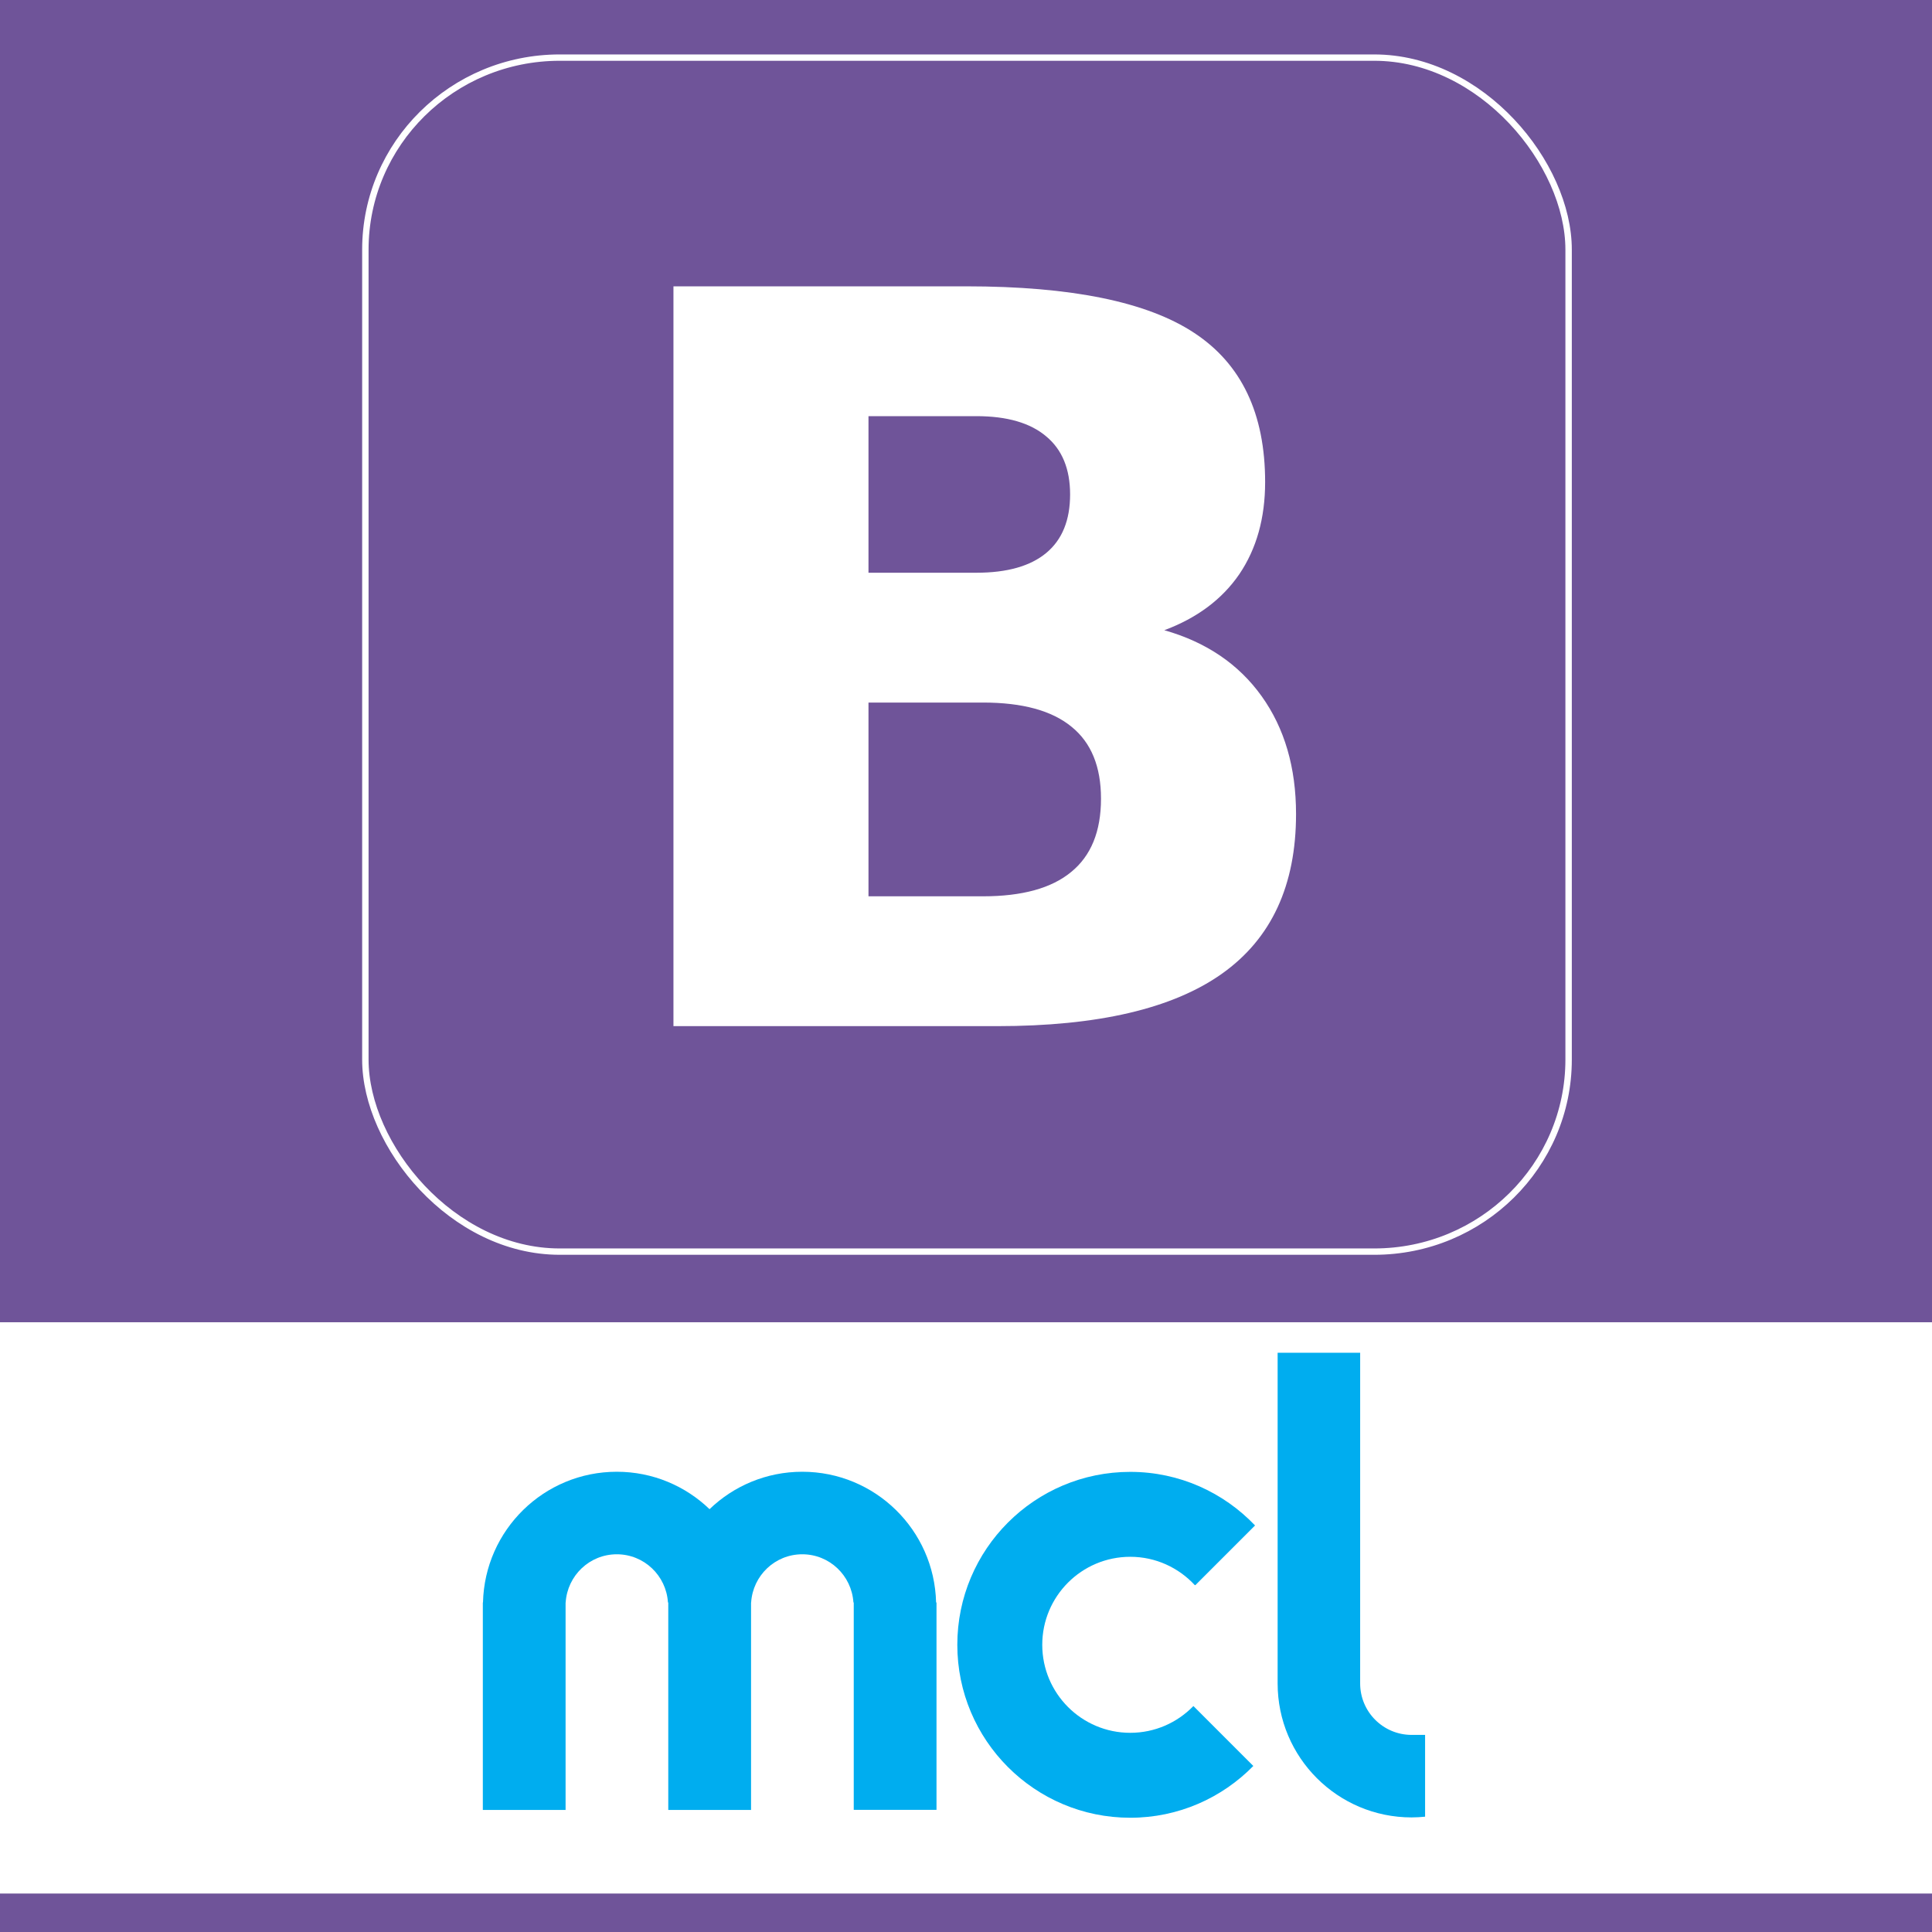
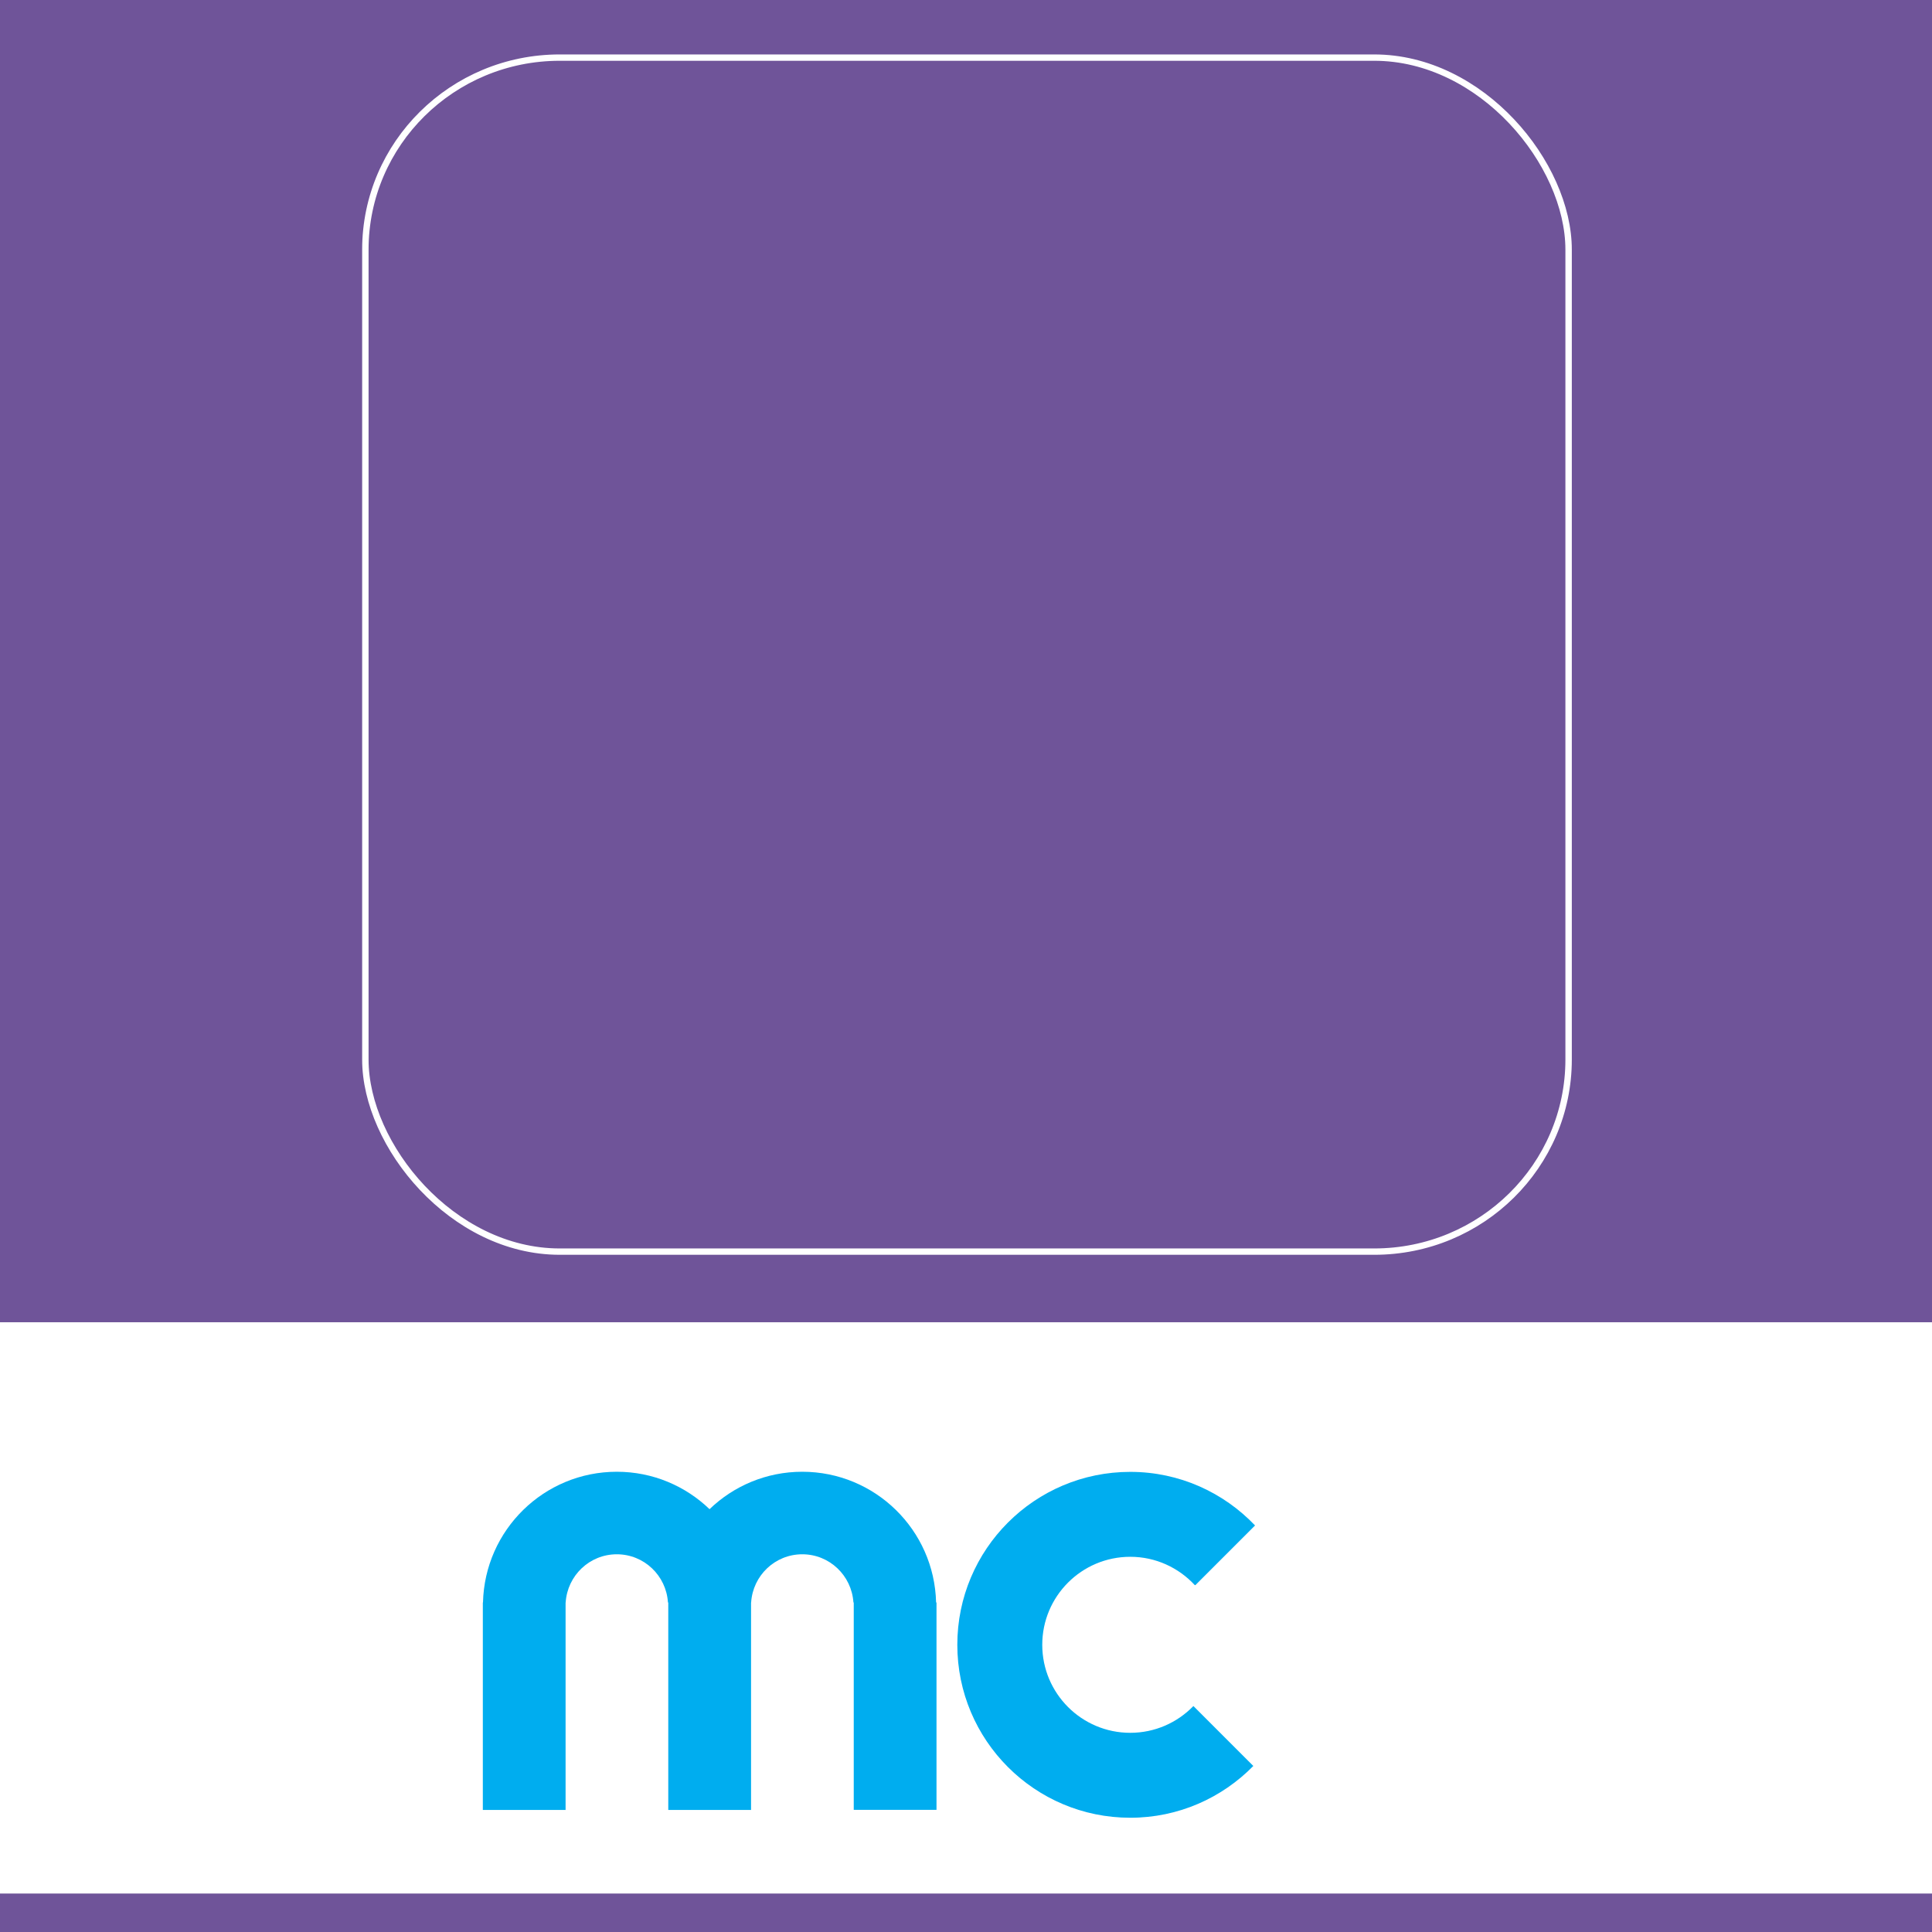
<svg xmlns="http://www.w3.org/2000/svg" xmlns:ns1="http://www.inkscape.org/namespaces/inkscape" xmlns:ns2="http://sodipodi.sourceforge.net/DTD/sodipodi-0.dtd" xmlns:ns3="http://www.openswatchbook.org/uri/2009/osb" xmlns:xlink="http://www.w3.org/1999/xlink" viewBox="0 0 256 256" version="1.1" id="svg3344" height="256" width="256" ns1:version="0.91 r13725" ns2:docname="icon.svg">
  <ns2:namedview pagecolor="#ffffff" bordercolor="#666666" borderopacity="1" objecttolerance="10" gridtolerance="10" guidetolerance="10" ns1:pageopacity="0" ns1:pageshadow="2" ns1:window-width="1412" ns1:window-height="711" id="namedview106" showgrid="false" ns1:zoom="0.921875" ns1:cx="-7.0508475" ns1:cy="128" ns1:window-x="0" ns1:window-y="0" ns1:window-maximized="0" ns1:current-layer="svg3344" />
  <defs id="defs3346">
    <linearGradient ns3:paint="solid" id="linearGradient7547">
      <stop id="stop7549" offset="0" style="stop-color:#ffffff;stop-opacity:1;" />
    </linearGradient>
    <linearGradient id="linearGradient3820-5">
      <stop offset="0" style="stop-color:#070135;stop-opacity:1" id="stop7526" />
      <stop offset="1" style="stop-color:#612d50;stop-opacity:1" id="stop7528" />
    </linearGradient>
    <linearGradient gradientTransform="matrix(0,-105.19,-105.19,0,309.85,338.18)" gradientUnits="userSpaceOnUse" id="linearGradient7464">
      <stop id="stop7466" offset="0" style="stop-color:#2151a8" />
      <stop id="stop7468" offset="0.958" style="stop-color:#2151a8" />
      <stop id="stop7470" offset="1" style="stop-color:#2151a8" />
    </linearGradient>
    <linearGradient ns3:paint="solid" id="linearGradient6012">
      <stop id="stop6014" offset="0" style="stop-color:#000000;stop-opacity:1;" />
    </linearGradient>
    <linearGradient ns3:paint="solid" id="linearGradient6006">
      <stop id="stop6008" offset="0" style="stop-color:#ffffff;stop-opacity:1;" />
    </linearGradient>
    <linearGradient id="linearGradient3820">
      <stop id="stop3822" style="stop-color:#070135;stop-opacity:1" offset="0" />
      <stop id="stop3824" style="stop-color:#612d50;stop-opacity:1" offset="1" />
    </linearGradient>
    <linearGradient x1="314.624" y1="547.206" x2="427.377" y2="432.484" id="linearGradient3834" xlink:href="#linearGradient3820-5" gradientUnits="userSpaceOnUse" gradientTransform="matrix(1.465,0,0,1.465,-442.9,-809.658)" />
    <clipPath id="clipPath3350" clipPathUnits="userSpaceOnUse">
      <path d="m0 595.28h841.89v-595.28h-841.89v595.28z" id="path3397" />
    </clipPath>
    <clipPath id="clipPath3370" clipPathUnits="userSpaceOnUse">
      <path d="m237.3 377.18h297.12v-148.8h-297.12v148.8z" id="path3400" />
    </clipPath>
    <clipPath id="clipPath3374" clipPathUnits="userSpaceOnUse">
      <path d="m236.3 378.18h299.12v-150.8h-299.12v150.8z" id="path3403" />
    </clipPath>
    <mask id="mask3378" height="1" width="1" y="0" x="0" maskUnits="userSpaceOnUse">
      <g style="opacity:.4" clip-path="url(#clipPath3370)" id="g3406">
        <g clip-path="url(#clipPath3374)" id="g3408">
          <g transform="matrix(297.12 0 0 148.8 237.29 228.38)" id="g3410" />
        </g>
      </g>
    </mask>
    <clipPath id="clipPath3402" clipPathUnits="userSpaceOnUse">
      <path d="m239.3 375.18h293.08v-144.62h-293.08v144.62z" id="path3413" />
    </clipPath>
    <clipPath id="clipPath3426" clipPathUnits="userSpaceOnUse">
      <path d="m239.3 375.18h293.08v-144.62h-293.08v144.62z" id="path3416" />
    </clipPath>
    <clipPath id="clipPath3430" clipPathUnits="userSpaceOnUse">
      <path d="m380.28 297.52c-0.545 22.535-18.949 40.655-41.624 40.655-11.207 0-21.365-4.44-28.842-11.637-7.481 7.197-17.64 11.637-28.847 11.637-22.668 0-41.073-18.12-41.623-40.655h-0.05v-64.539h25.741v64.539h0.026c0.538 8.355 7.419 14.986 15.906 14.986 8.494 0 15.376-6.631 15.908-14.986h0.1v-64.539h25.749v64.539h0.025c0.532 8.355 7.413 14.986 15.907 14.986 8.487 0 15.369-6.631 15.907-14.986h0.102v-64.507h25.741v64.507h-0.126z" id="path3419" />
    </clipPath>
    <linearGradient id="linearGradient3438" gradientUnits="userSpaceOnUse" gradientTransform="matrix(0 -105.19 -105.19 0 309.85 338.18)">
      <stop style="stop-opacity:.7;stop-color:#fff" offset="0" id="stop3422" />
      <stop style="stop-opacity:0;stop-color:#fff" offset=".415" id="stop3424" />
      <stop style="stop-opacity:0;stop-color:#fff" offset="1" id="stop3426" />
    </linearGradient>
    <mask id="mask3446" height="1" width="1" y="0" x="0" maskUnits="userSpaceOnUse">
      <path style="fill:url(#linearGradient3438)" d="m-32768 32767h65535v-65534h-65535v65534z" id="path3429" />
    </mask>
    <linearGradient id="linearGradient3458" gradientUnits="userSpaceOnUse" gradientTransform="matrix(0,-105.19,-105.19,0,309.85,338.18)">
      <stop style="stop-color:#2151a8" offset="0" id="stop3432" />
      <stop style="stop-color:#2151a8" offset=".415" id="stop3434" />
      <stop style="stop-color:#2151a8" offset="1" id="stop3436" />
    </linearGradient>
    <clipPath id="clipPath3466" clipPathUnits="userSpaceOnUse">
      <path d="m460.37 265.25h-0.106c-4.973-5.101-11.905-8.275-19.59-8.275-15.11 0-27.373 12.254-27.373 27.376 0 15.116 12.263 27.374 27.373 27.374 7.937 0 15.066-3.403 20.069-8.804h0.196l18.551 18.551c-9.773 10.252-23.523 16.669-38.816 16.669-29.707 0-53.793-24.082-53.793-53.79 0-29.711 24.086-53.793 53.793-53.793 15.016 0 28.539 6.183 38.277 16.103l-18.581 18.589z" id="path3439" />
    </clipPath>
    <linearGradient id="linearGradient3474" gradientUnits="userSpaceOnUse" gradientTransform="matrix(0 -107.58 -107.58 0 433.19 338.14)">
      <stop style="stop-opacity:.7;stop-color:#fff" offset="0" id="stop3442" />
      <stop style="stop-opacity:0;stop-color:#fff" offset=".415" id="stop3444" />
      <stop style="stop-opacity:0;stop-color:#fff" offset="1" id="stop3446" />
    </linearGradient>
    <mask id="mask3482" height="1" width="1" y="0" x="0" maskUnits="userSpaceOnUse">
      <path style="fill:url(#linearGradient3474)" d="m-32768 32767h65535v-65534h-65535v65534z" id="path3449" />
    </mask>
    <linearGradient id="linearGradient3494" gradientUnits="userSpaceOnUse" gradientTransform="matrix(0,-107.58,-107.58,0,433.19,338.14)">
      <stop style="stop-color:#2151a8" offset="0" id="stop3452" />
      <stop style="stop-color:#2151a8" offset=".415" id="stop3454" />
      <stop style="stop-color:#2151a8" offset="1" id="stop3456" />
    </linearGradient>
    <clipPath id="clipPath3502" clipPathUnits="userSpaceOnUse">
      <path d="m532.38 256.33s-2.734-0.003-4.193-0.003c-8.836 0-16.007 7.167-16.007 16.008l0.005 102.85h-25.672v-102.85c0-23.017 18.658-41.675 41.674-41.675 1.417 0 2.814 0.089 4.193 0.229v25.441z" id="path3459" />
    </clipPath>
    <linearGradient id="linearGradient3510" gradientUnits="userSpaceOnUse" gradientTransform="matrix(0 -144.52 -144.52 0 509.45 375.18)">
      <stop style="stop-opacity:.7;stop-color:#fff" offset="0" id="stop3462" />
      <stop style="stop-opacity:0;stop-color:#fff" offset=".415" id="stop3464" />
      <stop style="stop-opacity:0;stop-color:#fff" offset="1" id="stop3466" />
    </linearGradient>
    <mask id="mask3518" height="1" width="1" y="0" x="0" maskUnits="userSpaceOnUse">
      <path style="fill:url(#linearGradient3510)" d="m-32768 32767h65535v-65534h-65535v65534z" id="path3469" />
    </mask>
    <linearGradient id="linearGradient3530" gradientUnits="userSpaceOnUse" gradientTransform="matrix(0,-144.52,-144.52,0,509.45,375.18)">
      <stop style="stop-color:#2151a8" offset="0" id="stop3472" />
      <stop style="stop-color:#2151a8" offset=".415" id="stop3474" />
      <stop style="stop-color:#2151a8" offset="1" id="stop3476" />
    </linearGradient>
    <linearGradient gradientTransform="matrix(1.767,0,0,0.875,-167.196,207.329)" gradientUnits="userSpaceOnUse" y2="6.545" x2="254.909" y1="6.545" x1="85.091" id="linearGradient6010" xlink:href="#linearGradient6006" />
  </defs>
  <g style="display:inline" id="layer3">
    <rect y="0" x="0" height="256" width="256" id="rect7545" style="opacity:1;fill:#6f5499;fill-opacity:1;fill-rule:evenodd;stroke:none;stroke-width:0.4;stroke-miterlimit:4;stroke-dasharray:none;stroke-opacity:0" />
  </g>
  <g id="g4264" transform="matrix(0.85,0,0,0.84,42.23,2.981)">
    <rect style="opacity:1;fill:#6f5499;fill-opacity:1;stroke:#ffffff;stroke-width:1;stroke-miterlimit:4;stroke-dasharray:none;stroke-opacity:1" id="rect3050" y="5.539" x="7.273" ry="30.3" height="188.348" width="187.572" />
    <g style="font-style:normal;font-variant:normal;font-weight:normal;font-stretch:normal;font-size:109.797px;line-height:100%;font-family:Sans;-inkscape-font-specification:Sans;text-align:center;letter-spacing:0px;word-spacing:0px;writing-mode:lr-tb;text-anchor:middle;fill:#ffffff;fill-opacity:1;stroke:none" id="text3836" transform="matrix(1.473,0,0,1.458,-366.708,-617.658)">
-       <path style="font-weight:bold;line-height:100%;font-family:Sans;-inkscape-font-specification:'Sans Bold';fill:#ffffff;stroke:none" id="path3841" d="m 318.556,483.165 c 3.252,5e-5 5.719,-0.715 7.398,-2.144 1.68,-1.43 2.52,-3.538 2.52,-6.326 -5e-5,-2.752 -0.84,-4.843 -2.52,-6.273 -1.68,-1.465 -4.146,-2.198 -7.398,-2.198 l -11.419,0 0,16.941 11.419,0 m 0.697,35.008 c 4.146,10e-6 7.255,-0.876 9.328,-2.627 2.109,-1.751 3.163,-4.396 3.163,-7.935 -6e-5,-3.467 -1.037,-6.058 -3.109,-7.774 -2.073,-1.751 -5.2,-2.627 -9.382,-2.627 l -12.116,0 0,20.962 12.116,0 M 338.446,489.384 c 4.432,1.287 7.863,3.663 10.293,7.13 2.43,3.467 3.646,7.72 3.646,12.76 -7e-5,7.72 -2.609,13.474 -7.827,17.263 -5.218,3.789 -13.153,5.683 -23.804,5.683 l -34.258,0 0,-80.042 30.987,0 c 11.115,8e-5 19.157,1.68 24.125,5.039 5.004,3.36 7.506,8.739 7.506,16.137 -8e-5,3.896 -0.911,7.22 -2.734,9.972 -1.823,2.716 -4.468,4.736 -7.935,6.058" ns1:connector-curvature="0" />
-     </g>
+       </g>
  </g>
  <rect style="fill:url(#linearGradient6010);fill-opacity:1;fill-rule:evenodd;stroke:none;stroke-width:0.4;stroke-miterlimit:4;stroke-dasharray:none;stroke-opacity:1" id="rect3610" width="300" height="75.698" x="-16.875" y="175.205" ry="21.564" rx="0" />
  <g id="g3478" transform="matrix(0.426,0,0,-0.426,-37.962,339.078)">
    <g id="g3480" clip-path="url(#clipPath3350)">
      <g id="g3482" transform="translate(380.28,297.52)">
        <path ns1:connector-curvature="0" id="path3484" d="m 0,0 c -0.544,22.536 -18.949,40.656 -41.624,40.656 -11.207,0 -21.365,-4.44 -28.842,-11.638 -7.481,7.198 -17.639,11.638 -28.847,11.638 -22.668,0 -41.073,-18.12 -41.623,-40.656 l -0.05,0 0,-64.538 25.741,0 0,64.538 0.026,0 c 0.538,8.355 7.419,14.986 15.906,14.986 8.494,0 15.376,-6.631 15.908,-14.986 l 0.1,0 0,-64.538 25.749,0 0,64.538 0.026,0 c 0.531,8.355 7.412,14.986 15.906,14.986 8.487,0 15.37,-6.631 15.908,-14.986 l 0.101,0 0,-64.507 25.741,0 L 0.127,0 0.001,0 Z" style="fill:#00adef" />
      </g>
      <g id="g3486" transform="translate(460.37,265.25)">
        <path ns1:connector-curvature="0" id="path3488" d="m 0,0 -0.106,0 c -4.973,-5.101 -11.905,-8.275 -19.59,-8.275 -15.11,0 -27.373,12.254 -27.373,27.376 0,15.116 12.263,27.374 27.373,27.374 7.937,0 15.066,-3.403 20.069,-8.804 l 0.196,0 18.551,18.551 c -9.773,10.252 -23.523,16.669 -38.816,16.669 -29.707,0 -53.793,-24.082 -53.793,-53.79 0,-29.711 24.086,-53.793 53.793,-53.793 15.016,0 28.539,6.183 38.277,16.103 L 0,0 Z" style="fill:#00adef" />
      </g>
      <g id="g3490" transform="translate(532.38,256.33)">
-         <path ns1:connector-curvature="0" id="path3492" d="m 0,0 c 0,0 -2.733,-0.003 -4.193,-0.003 -8.836,0 -16.007,7.167 -16.007,16.008 l 0.005,102.85 -25.672,0 0,-102.85 c 0,-23.017 18.658,-41.675 41.674,-41.675 1.417,0 2.814,0.089 4.193,0.229 L 0,0 Z" style="fill:#00adef" />
-       </g>
+         </g>
      <g id="g3494" mask="url(#mask3378)">
        <g id="g3496" clip-path="url(#clipPath3402)" style="opacity:0.4">
          <g id="g3498" transform="translate(380.28,297.52)">
            <path ns1:connector-curvature="0" id="path3500" d="m 0,0 c -0.544,22.536 -18.949,40.656 -41.624,40.656 -11.207,0 -21.365,-4.44 -28.842,-11.638 -7.481,7.198 -17.639,11.638 -28.847,11.638 -22.668,0 -41.073,-18.12 -41.623,-40.656 l -0.05,0 0,-64.538 25.741,0 0,64.538 0.026,0 c 0.538,8.355 7.419,14.986 15.906,14.986 8.494,0 15.376,-6.631 15.908,-14.986 l 0.1,0 0,-64.538 25.749,0 0,64.538 0.026,0 c 0.531,8.355 7.412,14.986 15.906,14.986 8.487,0 15.37,-6.631 15.908,-14.986 l 0.101,0 0,-64.507 25.741,0 L 0.127,0 0.001,0 Z" style="fill:#2151a8" />
          </g>
          <g id="g3502" transform="translate(460.37,265.25)">
            <path ns1:connector-curvature="0" id="path3504" d="m 0,0 -0.106,0 c -4.973,-5.101 -11.905,-8.275 -19.59,-8.275 -15.11,0 -27.373,12.254 -27.373,27.376 0,15.116 12.263,27.374 27.373,27.374 7.937,0 15.066,-3.403 20.069,-8.804 l 0.196,0 18.551,18.551 c -9.773,10.252 -23.523,16.669 -38.816,16.669 -29.707,0 -53.793,-24.082 -53.793,-53.79 0,-29.711 24.086,-53.793 53.793,-53.793 15.016,0 28.539,6.183 38.277,16.103 L 0,0 Z" style="fill:#2151a8" />
          </g>
          <g id="g3506" transform="translate(532.38,256.33)">
            <path ns1:connector-curvature="0" id="path3508" d="m 0,0 c 0,0 -2.733,-0.003 -4.193,-0.003 -8.836,0 -16.007,7.167 -16.007,16.008 l 0.005,102.85 -25.672,0 0,-102.85 c 0,-23.017 18.658,-41.675 41.674,-41.675 1.417,0 2.814,0.089 4.193,0.229 L 0,0 Z" style="fill:#2151a8" />
          </g>
        </g>
      </g>
      <g id="g3510" clip-path="url(#clipPath3426)">
        <g id="g3512" clip-path="url(#clipPath3430)">
          <g id="g3514" mask="url(#mask3446)">
            <path ns1:connector-curvature="0" id="path3516" d="m 380.28,297.52 c -0.545,22.535 -18.949,40.655 -41.624,40.655 -11.207,0 -21.365,-4.44 -28.842,-11.637 -7.481,7.197 -17.64,11.637 -28.847,11.637 -22.668,0 -41.073,-18.12 -41.623,-40.655 l -0.05,0 0,-64.539 25.741,0 0,64.539 0.026,0 c 0.538,8.355 7.419,14.986 15.906,14.986 8.494,0 15.376,-6.631 15.908,-14.986 l 0.1,0 0,-64.539 25.749,0 0,64.539 0.025,0 c 0.532,8.355 7.413,14.986 15.907,14.986 8.487,0 15.369,-6.631 15.907,-14.986 l 0.102,0 0,-64.507 25.741,0 0,64.507 -0.126,0 z" style="fill:url(#linearGradient3458)" />
          </g>
        </g>
        <g id="g3518" clip-path="url(#clipPath3466)">
          <g id="g3520" mask="url(#mask3482)">
            <path ns1:connector-curvature="0" id="path3522" d="m 460.37,265.25 -0.106,0 c -4.973,-5.101 -11.905,-8.275 -19.59,-8.275 -15.11,0 -27.373,12.254 -27.373,27.376 0,15.116 12.263,27.374 27.373,27.374 7.937,0 15.066,-3.403 20.069,-8.804 l 0.196,0 18.551,18.551 c -9.773,10.252 -23.523,16.669 -38.816,16.669 -29.707,0 -53.793,-24.082 -53.793,-53.79 0,-29.711 24.086,-53.793 53.793,-53.793 15.016,0 28.539,6.183 38.277,16.103 L 460.37,265.25 Z" style="fill:url(#linearGradient3494)" />
          </g>
        </g>
        <g id="g3524" clip-path="url(#clipPath3502)">
          <g id="g3526" mask="url(#mask3518)">
-             <path ns1:connector-curvature="0" id="path3528" d="m 532.38,256.33 c 0,0 -2.734,-0.003 -4.193,-0.003 -8.836,0 -16.007,7.167 -16.007,16.008 l 0.005,102.85 -25.672,0 0,-102.85 c 0,-23.017 18.658,-41.675 41.674,-41.675 1.417,0 2.814,0.089 4.193,0.229 l 0,25.441 z" style="fill:url(#linearGradient3530)" />
-           </g>
+             </g>
        </g>
      </g>
    </g>
  </g>
</svg>